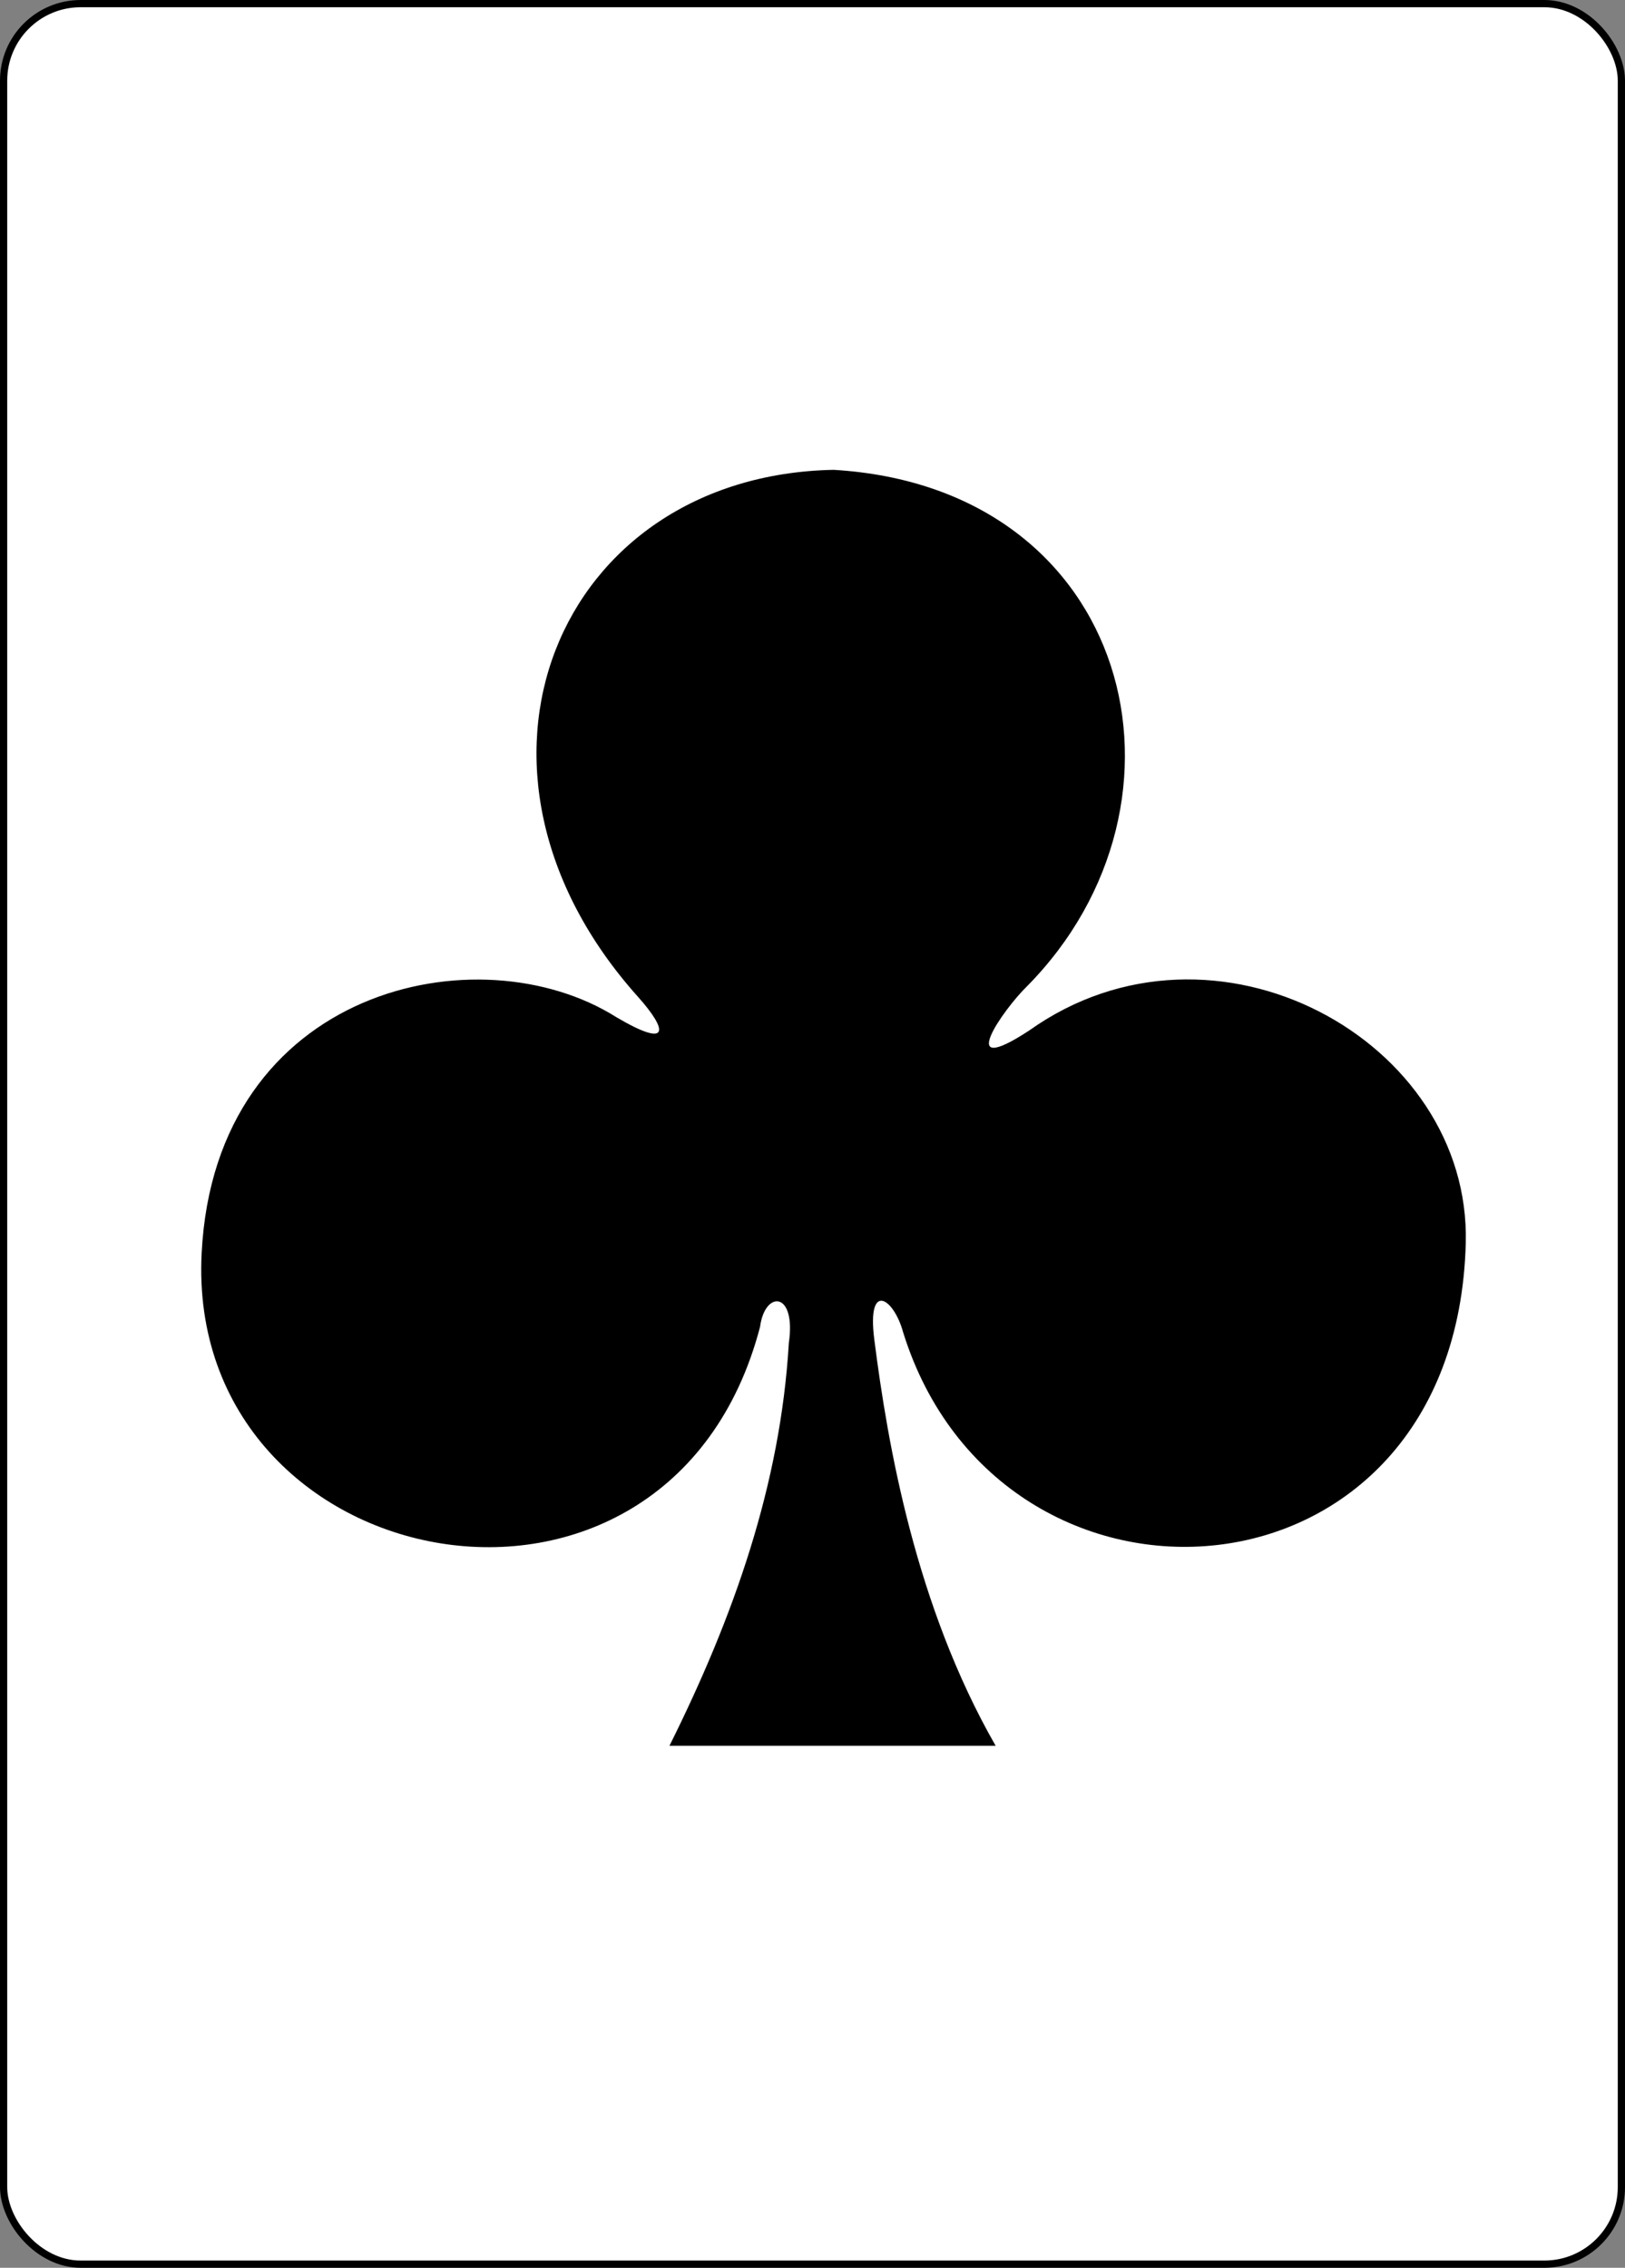
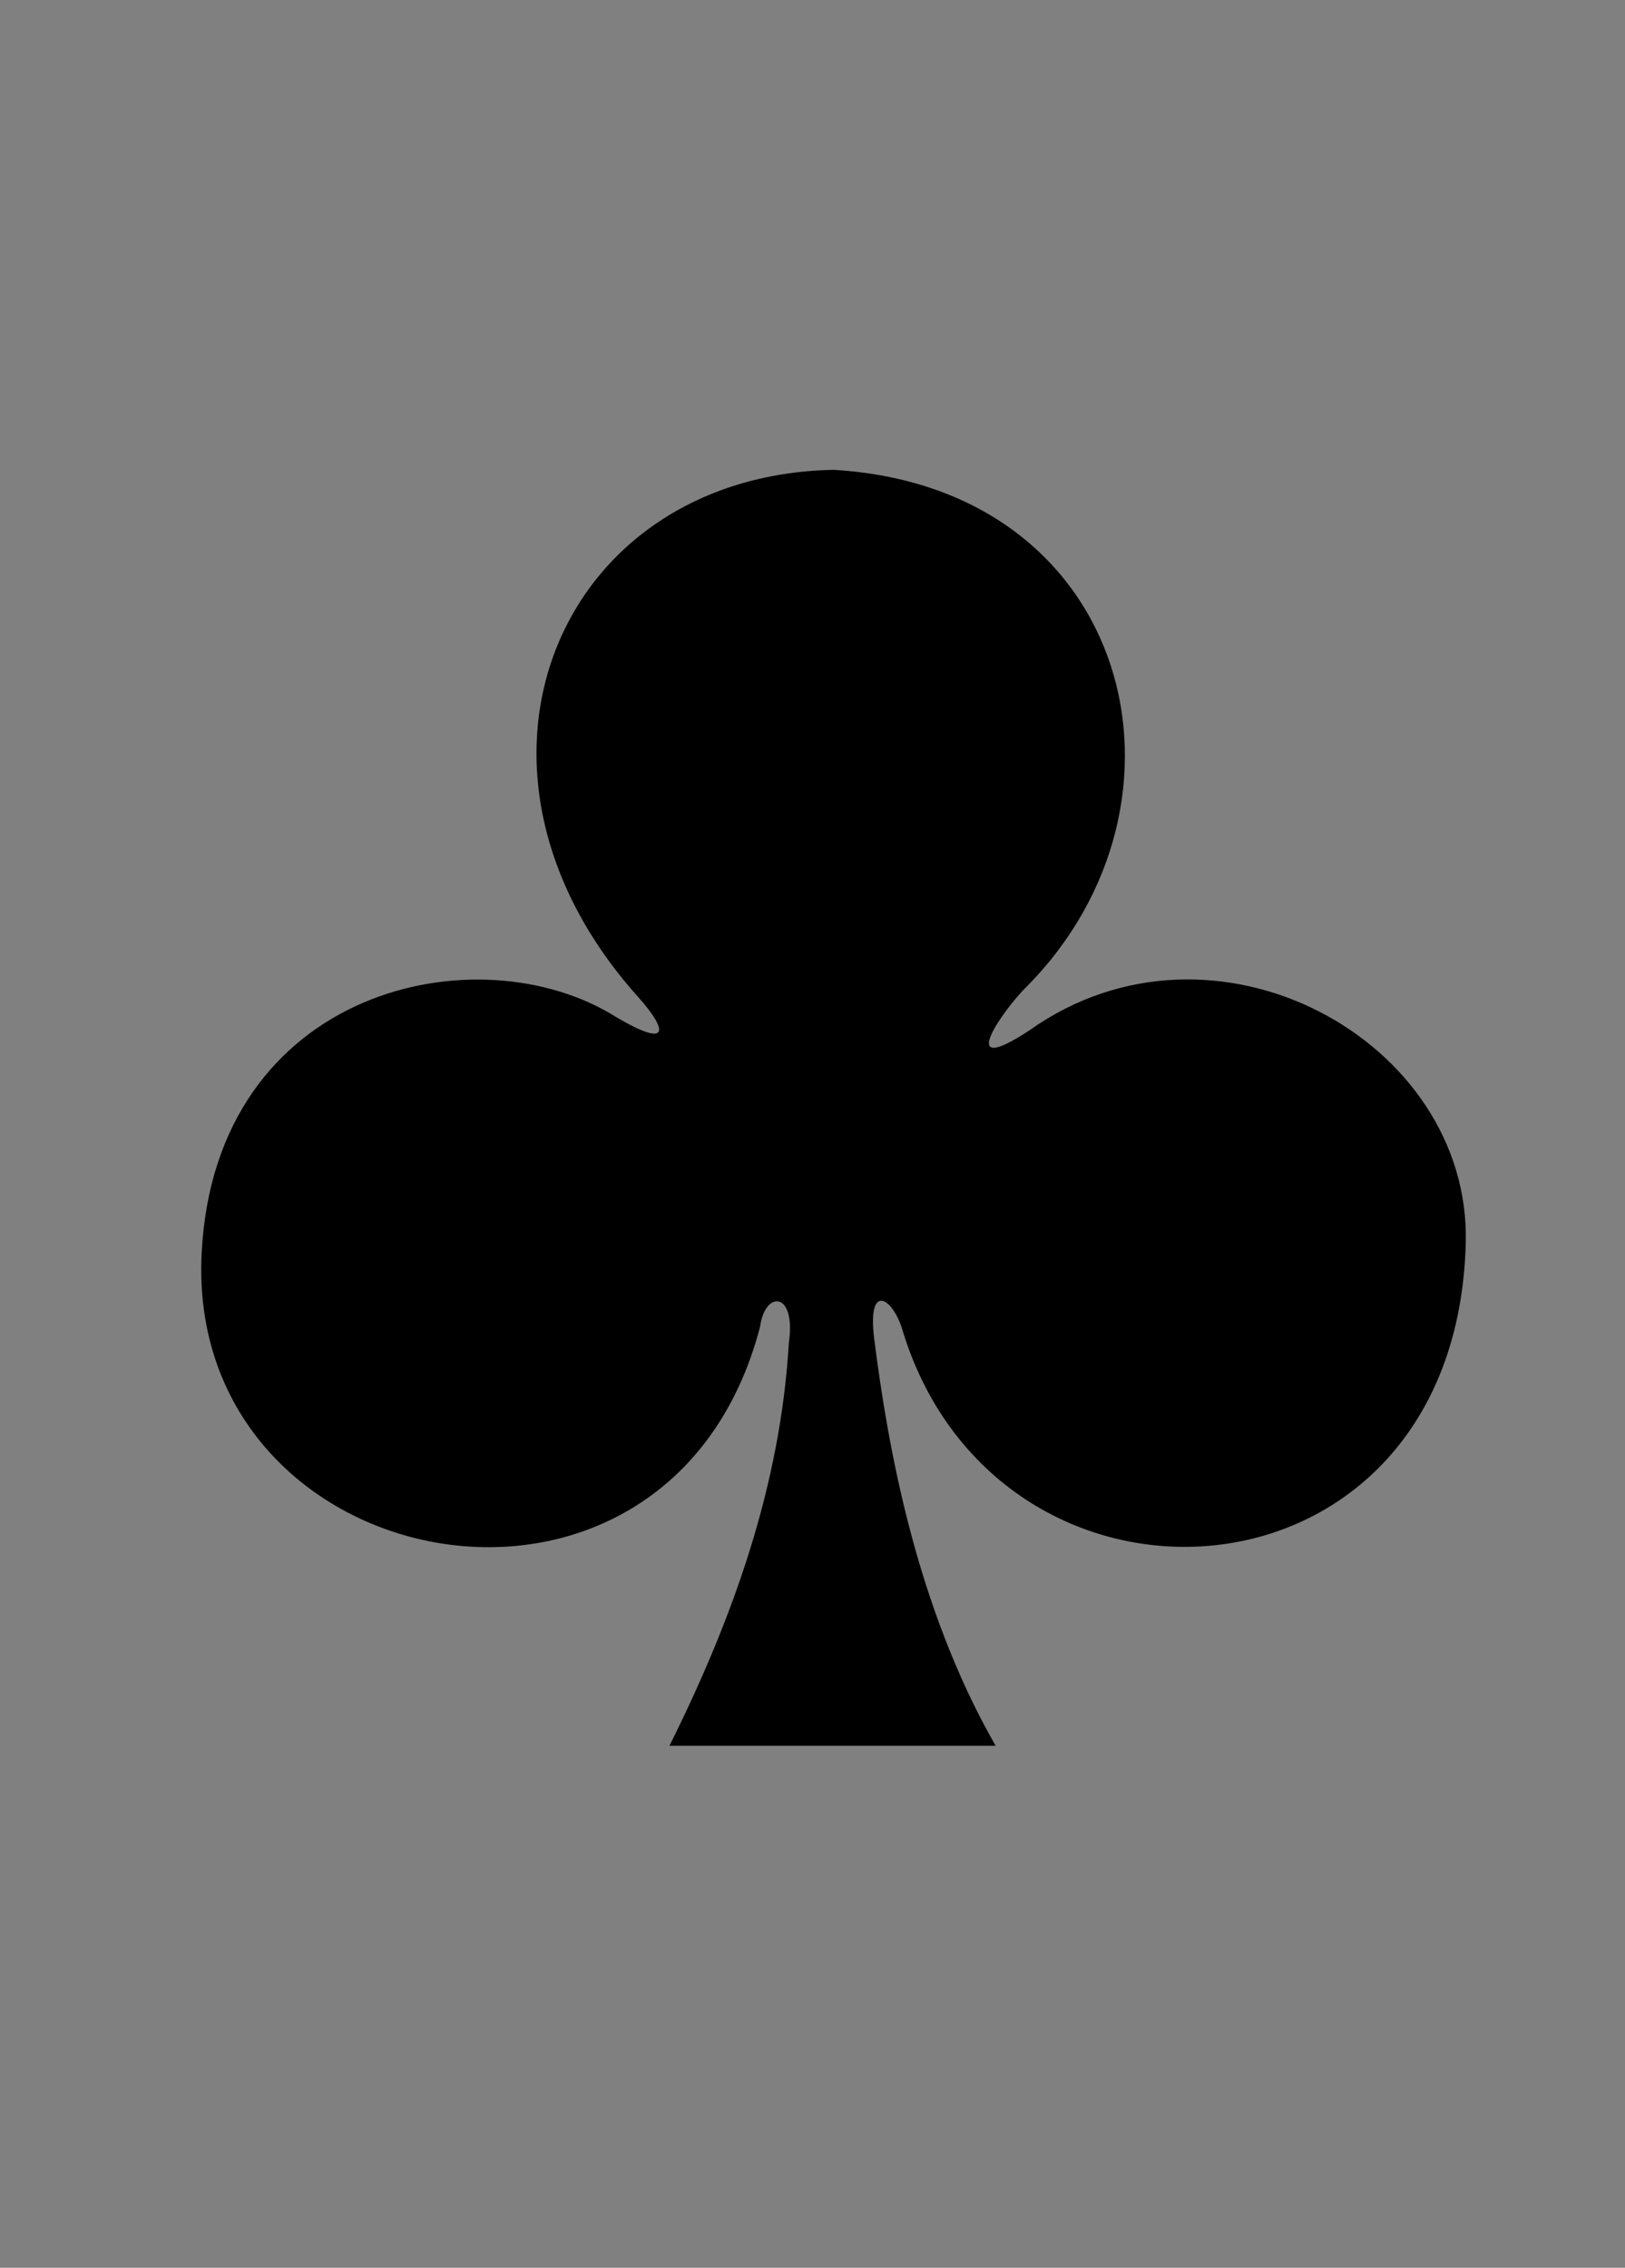
<svg xmlns="http://www.w3.org/2000/svg" xmlns:ns1="http://www.inkscape.org/namespaces/inkscape" xmlns:ns2="http://sodipodi.sourceforge.net/DTD/sodipodi-0.dtd" width="224.225" height="312.808" id="svg4423" version="1.1" ns1:version="0.92.3 (2405546, 2018-03-11)" ns2:docname="C.svg">
  <rect width="100%" height="100%" fill="#808080" stroke="none" />
  <ns2:namedview id="base" pagecolor="#ffffff" bordercolor="#666666" borderopacity="1.0" ns1:pageopacity="0.0" ns1:pageshadow="2" ns1:zoom="0.98994948" ns1:cx="-375.72738" ns1:cy="56.631831" ns1:document-units="px" ns1:current-layer="g6620" showgrid="false" ns1:snap-global="true" ns1:snap-bbox="true" ns1:snap-page="true" ns1:window-width="1877" ns1:window-height="1025" ns1:window-x="43" ns1:window-y="27" ns1:window-maximized="1" fit-margin-top="0" fit-margin-left="0" fit-margin-right="0" fit-margin-bottom="0" />
  <defs id="defs4425" />
  <g id="layer1" ns1:groupmode="layer" ns1:label="Layer 1" style="display:inline" transform="translate(-259.935,-369.777)">
    <g id="g6628" style="display:inline" transform="translate(-50.138,936.461)">
      <g id="g8322" transform="translate(-887.402,-844.326)">
        <g id="g8879-4" style="display:inline" transform="translate(-5059.956,3024.952)">
-           <rect ry="10.63" rx="10.63" style="display:inline;fill:#ffffff;fill-opacity:1;stroke:#000000;stroke-width:0.997;stroke-miterlimit:4;stroke-dasharray:none;stroke-opacity:1" id="rect6347-8" width="223.228" height="311.811" x="6257.929" y="-2746.811" />
          <g id="g8574-8" transform="matrix(0.301,0,0,0.301,5679.86,-1949.801)" />
        </g>
      </g>
      <g id="g6620" transform="translate(-0.136,2.5315816e-5)">
-         <path style="display:inline;fill:#000000;fill-opacity:1;stroke-width:3.08" d="m 402.582,-325.876 c 8.868,-17.789 15.326,-36.04 16.473,-55.557 1.052,-7.182 -3.31,-7.302 -3.967,-2.244 -12.556,48.027 -79.351,35.022 -77.055,-10.154 1.863,-36.637 38.253,-44.519 57.235,-32.54 7.496,4.413 7.072,1.77 2.981,-2.808 -28.198,-31.452 -11.119,-71.956 26.985,-72.698 41.21,2.444 51.903,45.801 26.625,71.299 -3.144,3.064 -10.113,12.91 0.379,6.026 25.524,-18.136 60.947,1.364 60.224,29.325 -1.333,51.557 -64.186,55.403 -77.628,12.338 -1.293,-4.775 -5.018,-7.172 -3.989,0.937 1.863,14.682 5.718,36.818 16.748,56.075 z" id="path3259" ns1:connector-curvature="0" ns2:nodetypes="cccscccccscscc" />
+         <path style="display:inline;fill:#000000;fill-opacity:1;stroke-width:3.08" d="m 402.582,-325.876 c 8.868,-17.789 15.326,-36.04 16.473,-55.557 1.052,-7.182 -3.31,-7.302 -3.967,-2.244 -12.556,48.027 -79.351,35.022 -77.055,-10.154 1.863,-36.637 38.253,-44.519 57.235,-32.54 7.496,4.413 7.072,1.77 2.981,-2.808 -28.198,-31.452 -11.119,-71.956 26.985,-72.698 41.21,2.444 51.903,45.801 26.625,71.299 -3.144,3.064 -10.113,12.91 0.379,6.026 25.524,-18.136 60.947,1.364 60.224,29.325 -1.333,51.557 -64.186,55.403 -77.628,12.338 -1.293,-4.775 -5.018,-7.172 -3.989,0.937 1.863,14.682 5.718,36.818 16.748,56.075 " id="path3259" ns1:connector-curvature="0" ns2:nodetypes="cccscccccscscc" />
      </g>
    </g>
  </g>
</svg>